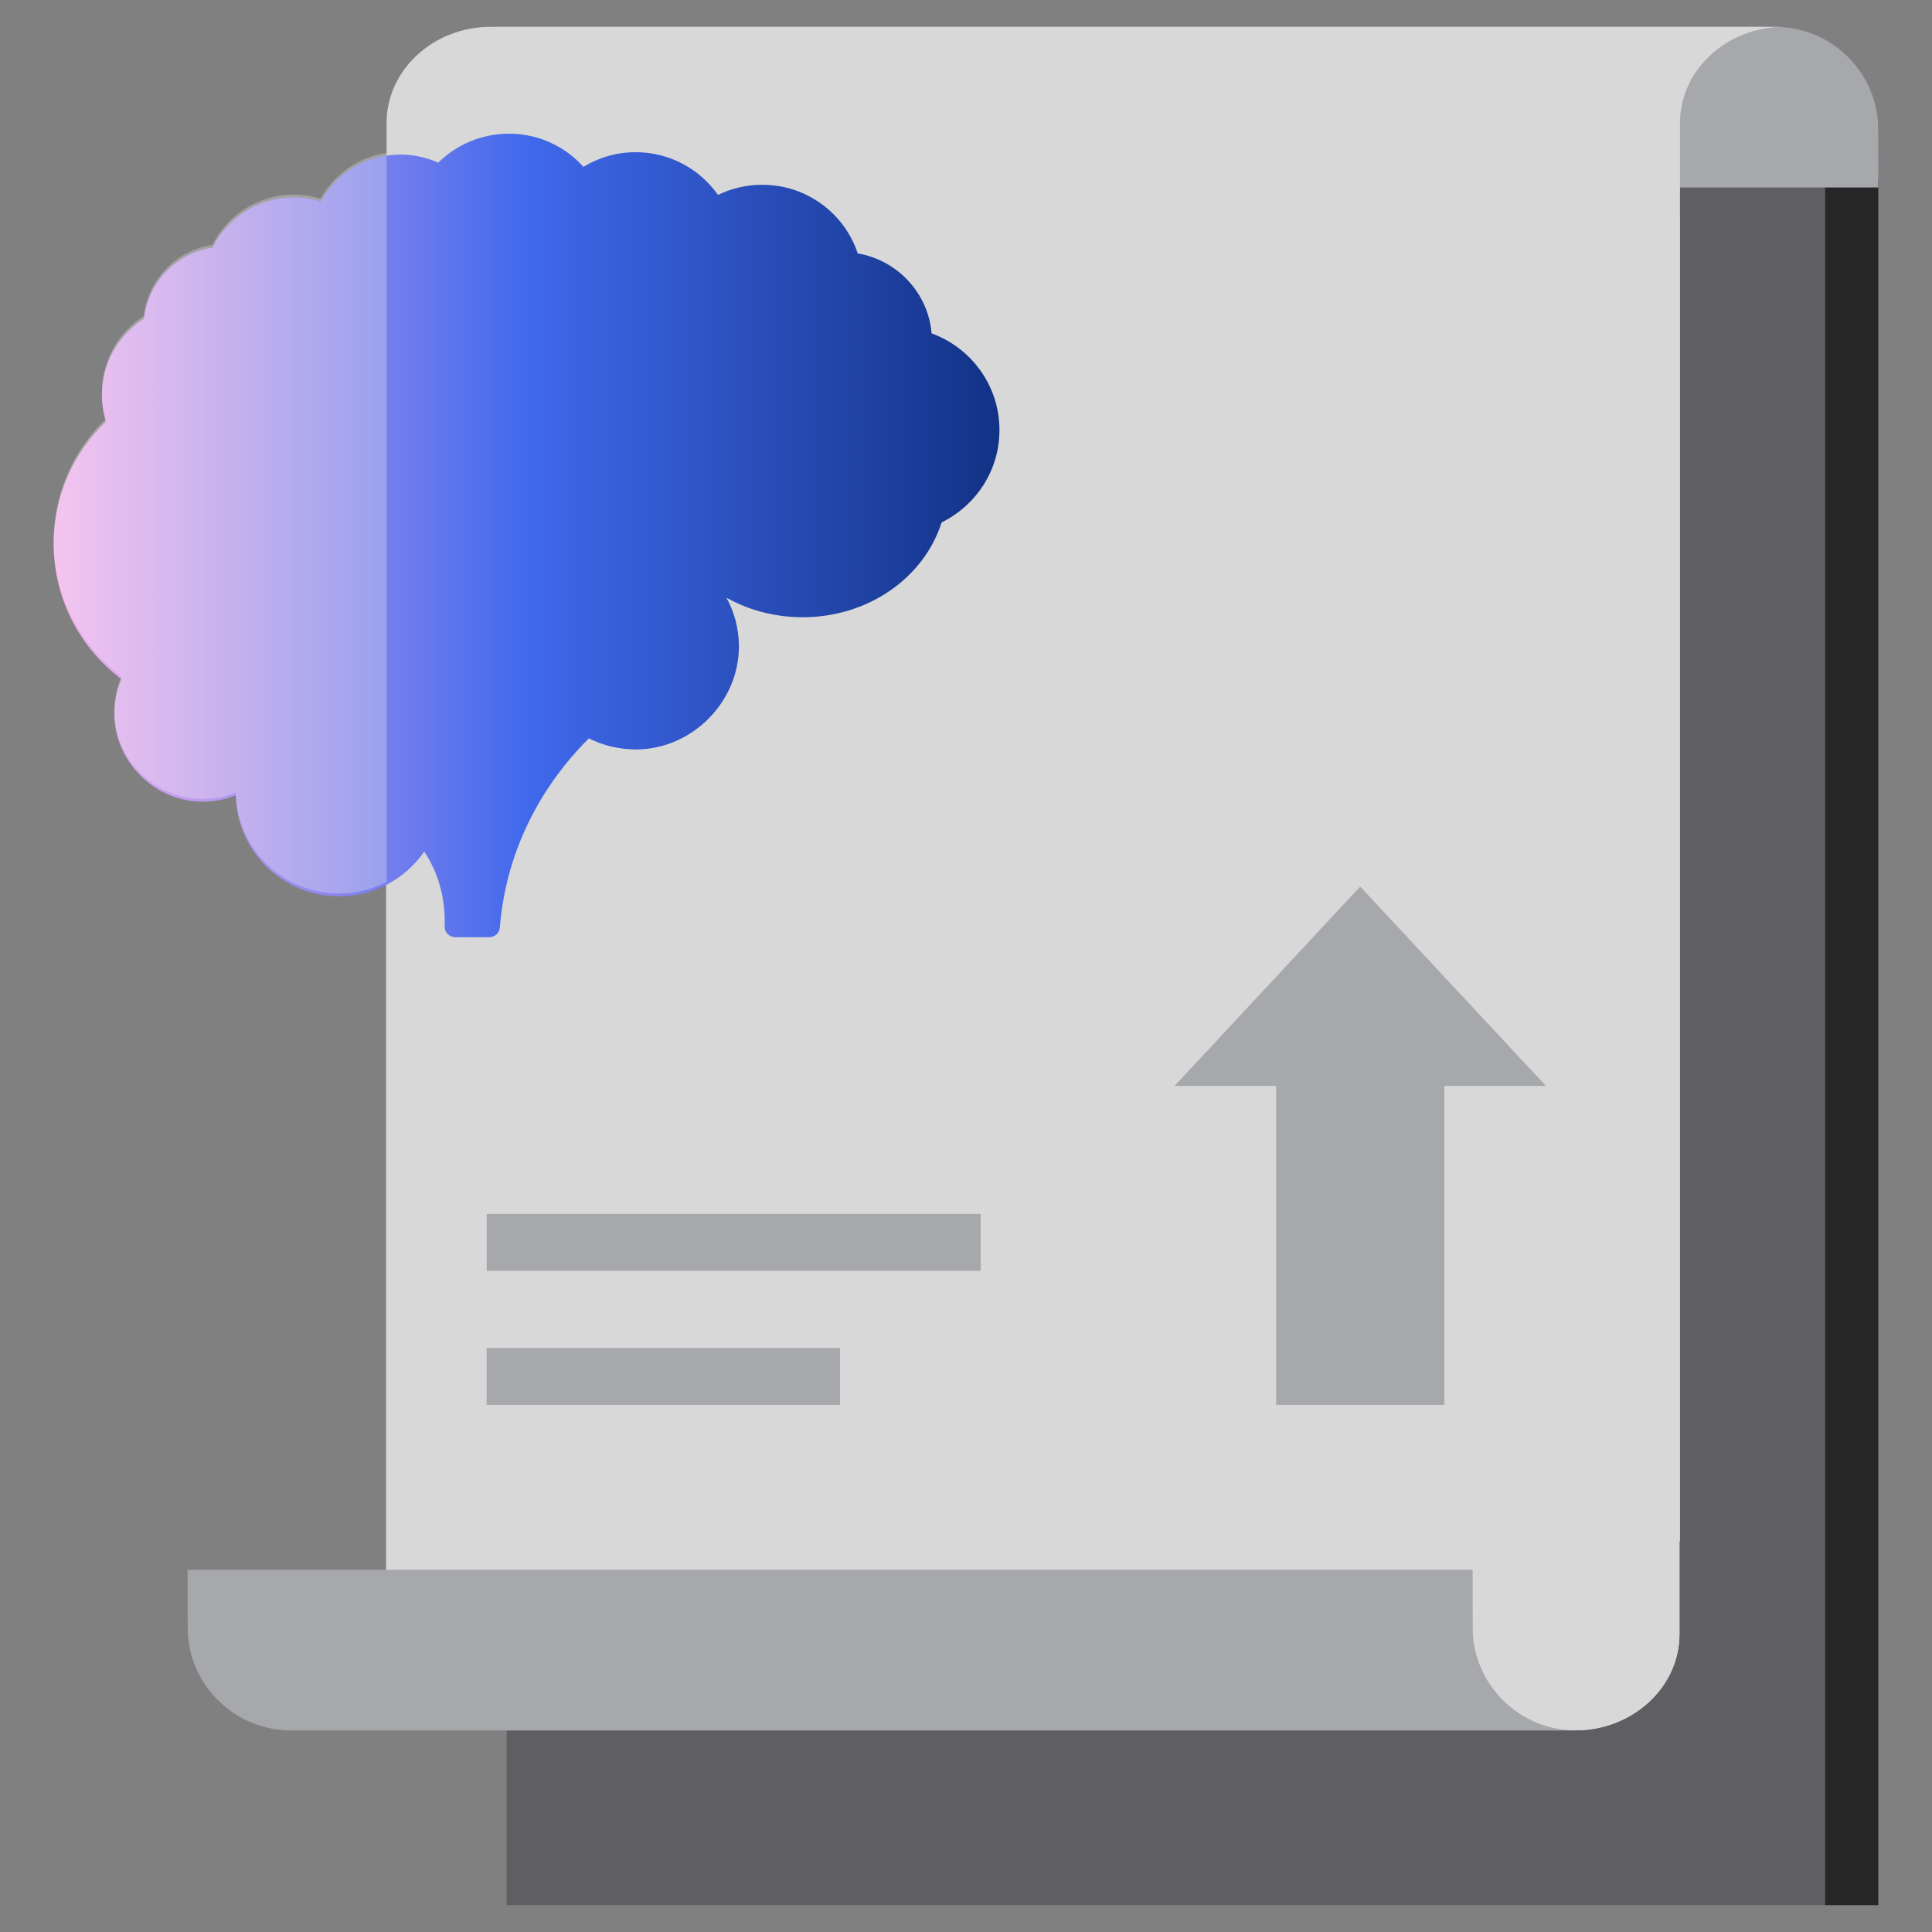
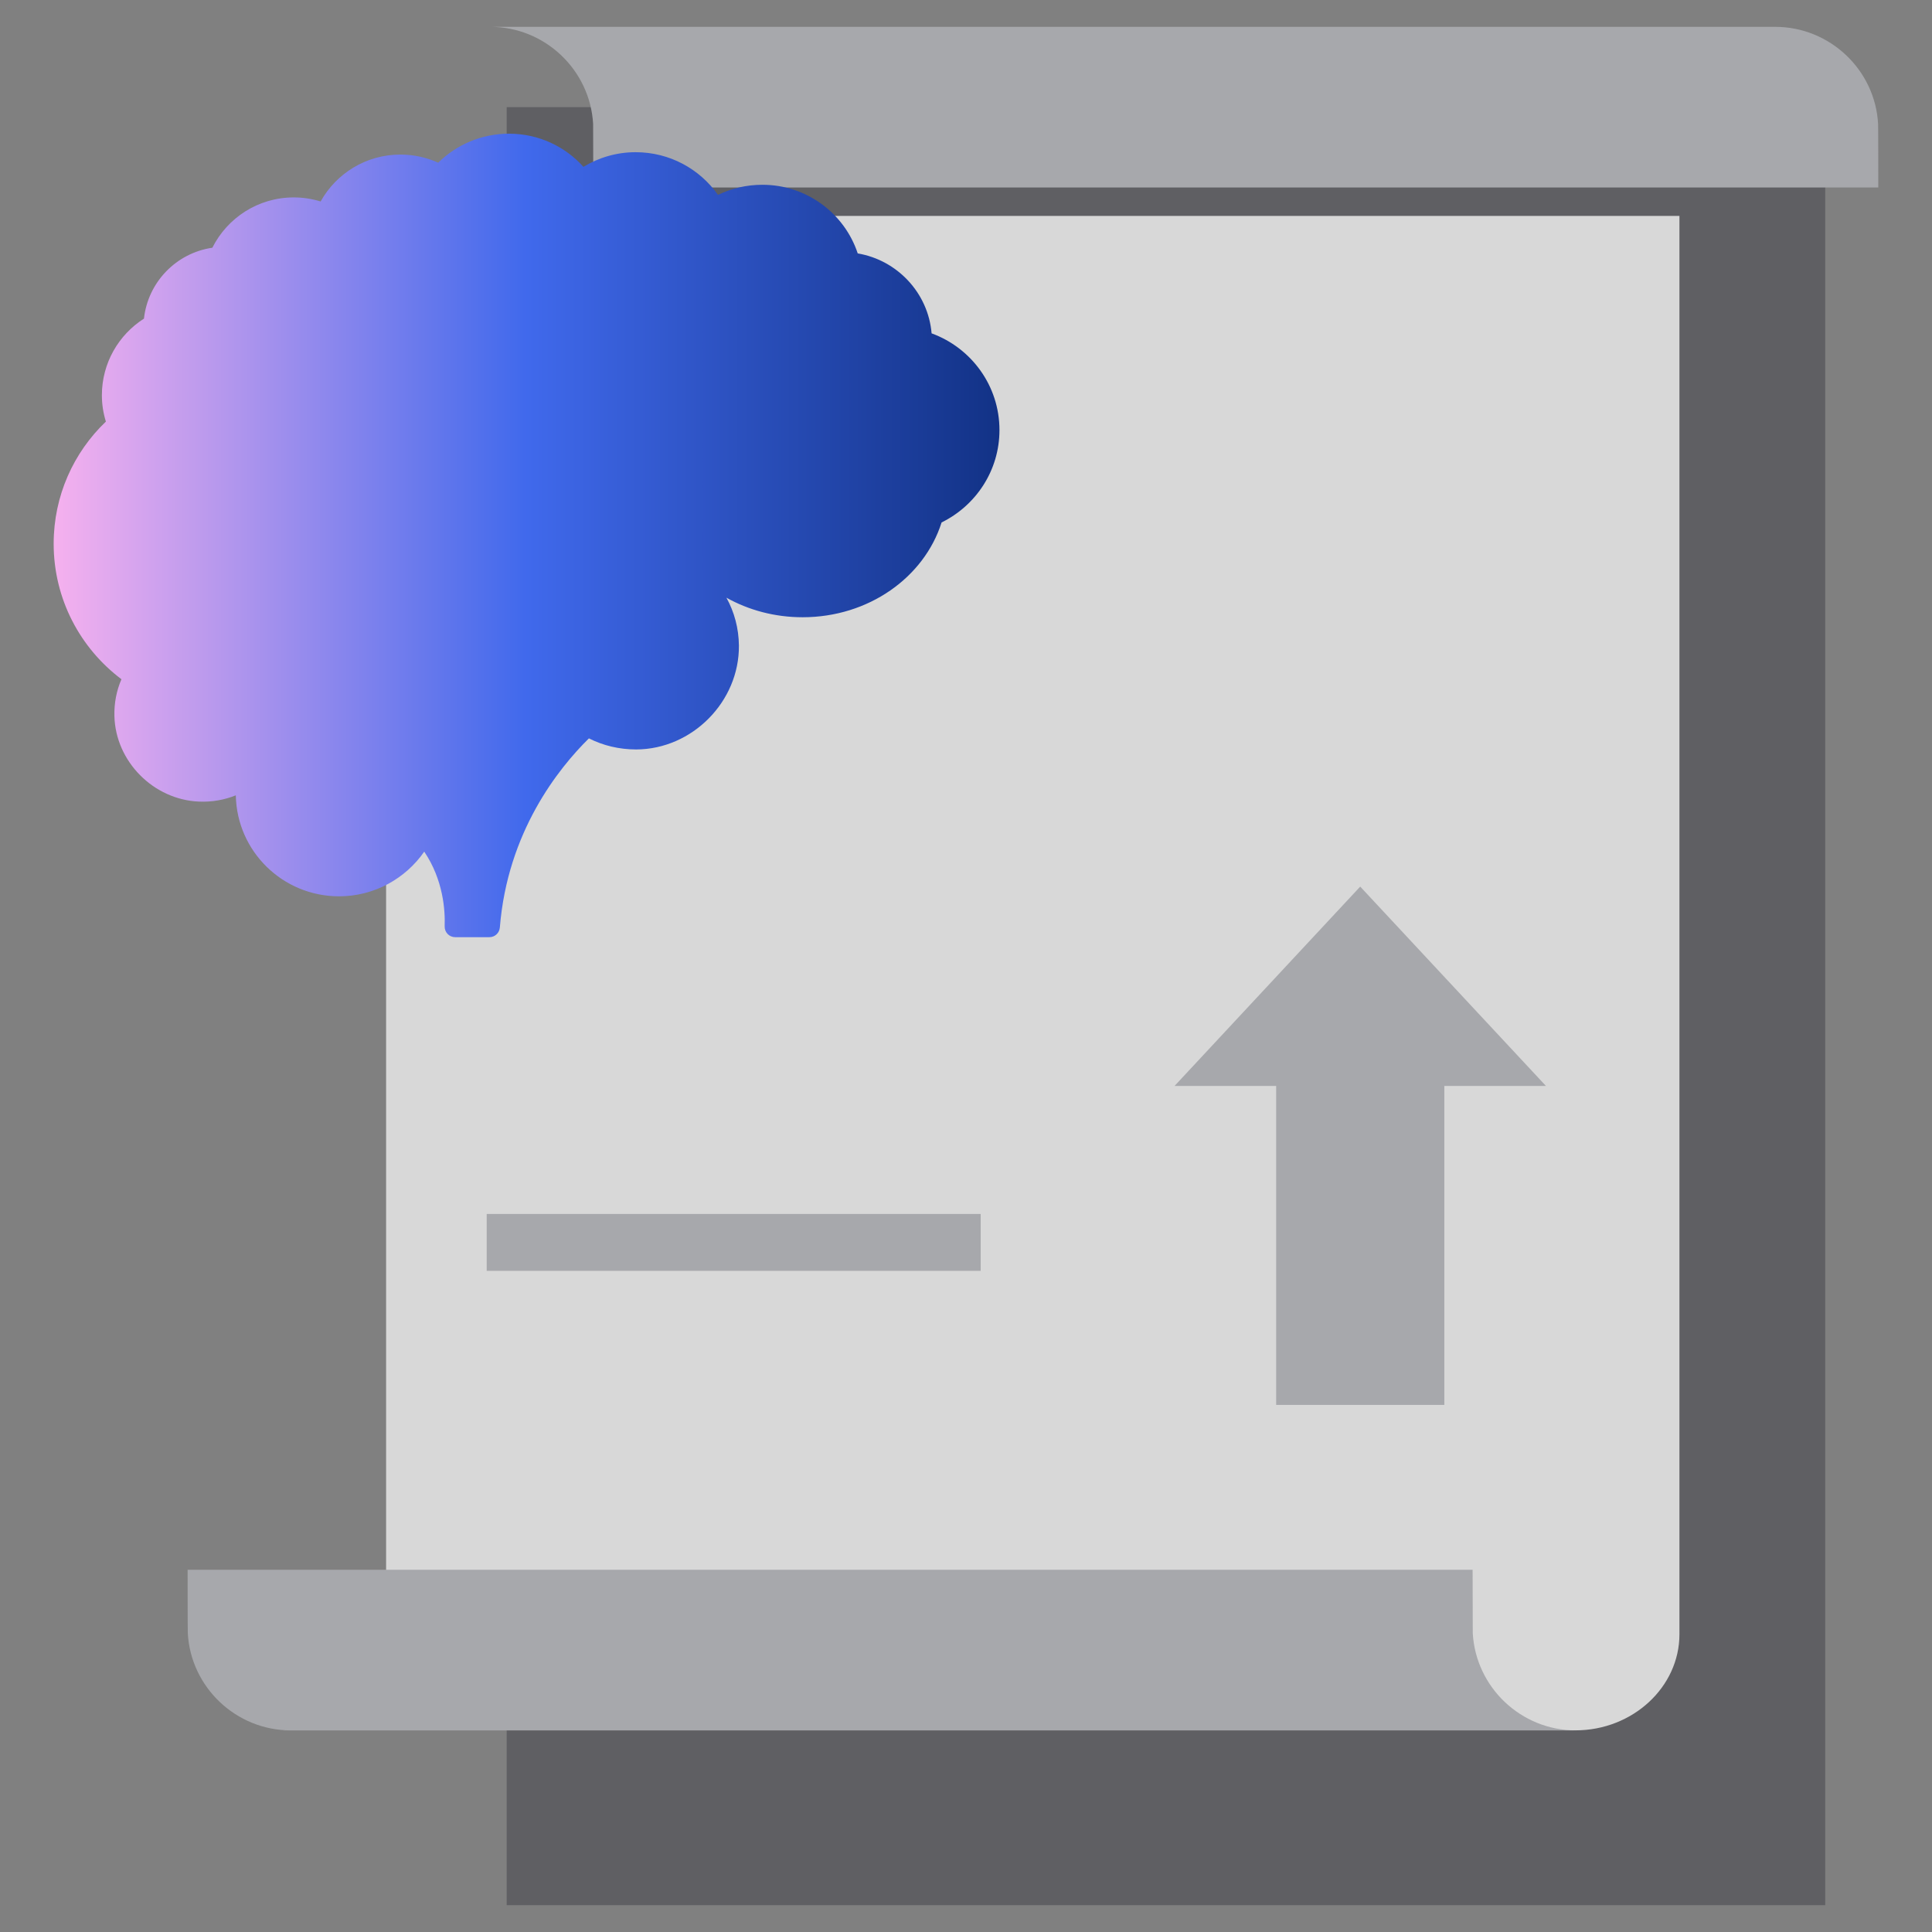
<svg xmlns="http://www.w3.org/2000/svg" width="72" height="72" viewBox="0 0 72 72" fill="none">
  <rect x="0" y="0" width="72" height="72" fill="#808080" stroke="none" />
  <g clip-path="url(#clip0_5480_45289)">
    <path d="M68.02 3.994H18.883V71H68.02V3.994Z" fill="#5F5F63" />
-     <path d="M69.998 6.646H68.016V71H69.998V6.646Z" fill="#262626" />
-     <path d="M62.589 8.047V60.903C62.589 62.872 60.847 64.485 58.716 64.485H18.883V8.047H62.589Z" fill="#D8D8D8" />
    <path d="M18.881 8.047H14.389V60.903C14.389 62.872 12.647 64.485 10.516 64.485H58.714C60.845 64.485 62.588 62.872 62.588 60.903V8.047H18.881Z" fill="#D8D8D8" />
    <path d="M58.724 64.486C56.681 64.486 55 62.879 54.886 60.868C54.883 60.797 54.88 58.571 54.88 58.5H6.992C6.992 58.571 6.992 60.797 6.999 60.868C7.109 62.875 8.793 64.486 10.836 64.486H58.724Z" fill="#A7A8AC" />
    <path d="M18.266 1C20.309 1 21.99 2.607 22.104 4.617C22.107 4.688 22.11 6.915 22.11 6.986H69.998C69.998 6.915 69.998 4.688 69.991 4.617C69.881 2.607 68.197 1 66.153 1H18.266Z" fill="#A7A8AC" />
-     <path d="M58.116 57.438H62.608V4.582C62.608 2.613 64.35 1 66.481 1H58.113H18.28C16.149 1 14.406 2.613 14.406 4.582V57.438H58.113H58.116Z" fill="#D8D8D8" />
    <path d="M18.138 47.361H36.547V45.241H18.138V47.361Z" fill="#A7A8AC" />
-     <path d="M18.136 52.356H31.305V50.236H18.136V52.356Z" fill="#A7A8AC" />
    <path d="M34.718 12.423C34.591 10.919 33.441 9.693 31.965 9.444C31.476 7.96 30.067 6.886 28.412 6.886C27.816 6.886 27.259 7.021 26.757 7.263C26.08 6.302 24.962 5.672 23.686 5.672C22.977 5.672 22.313 5.872 21.743 6.218C21.063 5.459 20.072 4.982 18.971 4.982C17.941 4.982 17.008 5.395 16.331 6.063C15.907 5.872 15.428 5.76 14.922 5.76C13.643 5.76 12.529 6.466 11.949 7.508C11.635 7.412 11.302 7.357 10.949 7.357C9.617 7.357 8.471 8.122 7.914 9.232C6.567 9.428 5.514 10.516 5.365 11.874C4.423 12.474 3.797 13.53 3.797 14.73C3.797 15.069 3.849 15.398 3.946 15.711C2.745 16.859 2 18.473 2 20.264C2 22.325 2.991 24.158 4.526 25.313C4.342 25.739 4.251 26.204 4.264 26.691C4.309 28.379 5.718 29.799 7.409 29.873C7.894 29.895 8.361 29.811 8.788 29.64C8.827 31.725 10.534 33.403 12.636 33.403C13.951 33.403 15.117 32.738 15.81 31.738C16.519 32.786 16.594 33.929 16.571 34.519C16.564 34.745 16.743 34.926 16.963 34.926H18.236C18.446 34.926 18.611 34.768 18.628 34.564C18.913 31.012 20.807 28.64 21.947 27.517C22.478 27.785 23.074 27.93 23.712 27.93C25.798 27.921 27.553 26.146 27.537 24.061C27.531 23.416 27.366 22.806 27.071 22.274C27.9 22.738 28.872 23.003 29.911 23.003C32.373 23.003 34.442 21.515 35.09 19.47C36.369 18.841 37.247 17.537 37.247 16.027C37.247 14.372 36.194 12.962 34.718 12.423Z" fill="url(#paint0_linear_5480_45289)" />
-     <path opacity="0.3" d="M14.408 5.695V32.867C13.88 33.141 13.274 33.299 12.636 33.299C10.534 33.299 8.827 31.621 8.788 29.537C8.361 29.708 7.894 29.792 7.409 29.769C5.718 29.695 4.309 28.275 4.264 26.588C4.251 26.101 4.342 25.636 4.526 25.21C2.991 24.055 2 22.222 2 20.16C2 18.369 2.745 16.756 3.946 15.607C3.849 15.294 3.797 14.965 3.797 14.626C3.797 13.426 4.423 12.371 5.365 11.771C5.514 10.412 6.567 9.325 7.914 9.128C8.471 8.018 9.617 7.253 10.949 7.253C11.302 7.253 11.635 7.308 11.949 7.405C12.448 6.505 13.348 5.856 14.408 5.695Z" fill="#F0F0F0" />
-     <path d="M57.612 40.469L50.691 33.041L43.773 40.469H47.559V52.356H53.826V40.469H57.612Z" fill="#A7A8AC" />
+     <path d="M57.612 40.469L50.691 33.041L43.773 40.469H47.559V52.356H53.826V40.469Z" fill="#A7A8AC" />
  </g>
  <defs>
    <linearGradient id="paint0_linear_5480_45289" x1="37.247" y1="19.954" x2="2" y2="19.954" gradientUnits="userSpaceOnUse">
      <stop stop-color="#123286" />
      <stop offset="0.5" stop-color="#4069EC" />
      <stop offset="1" stop-color="#F6B1EE" />
    </linearGradient>
    <clipPath id="clip0_5480_45289">
      <rect width="68" height="70" fill="white" transform="translate(2 1)" />
    </clipPath>
  </defs>
</svg>